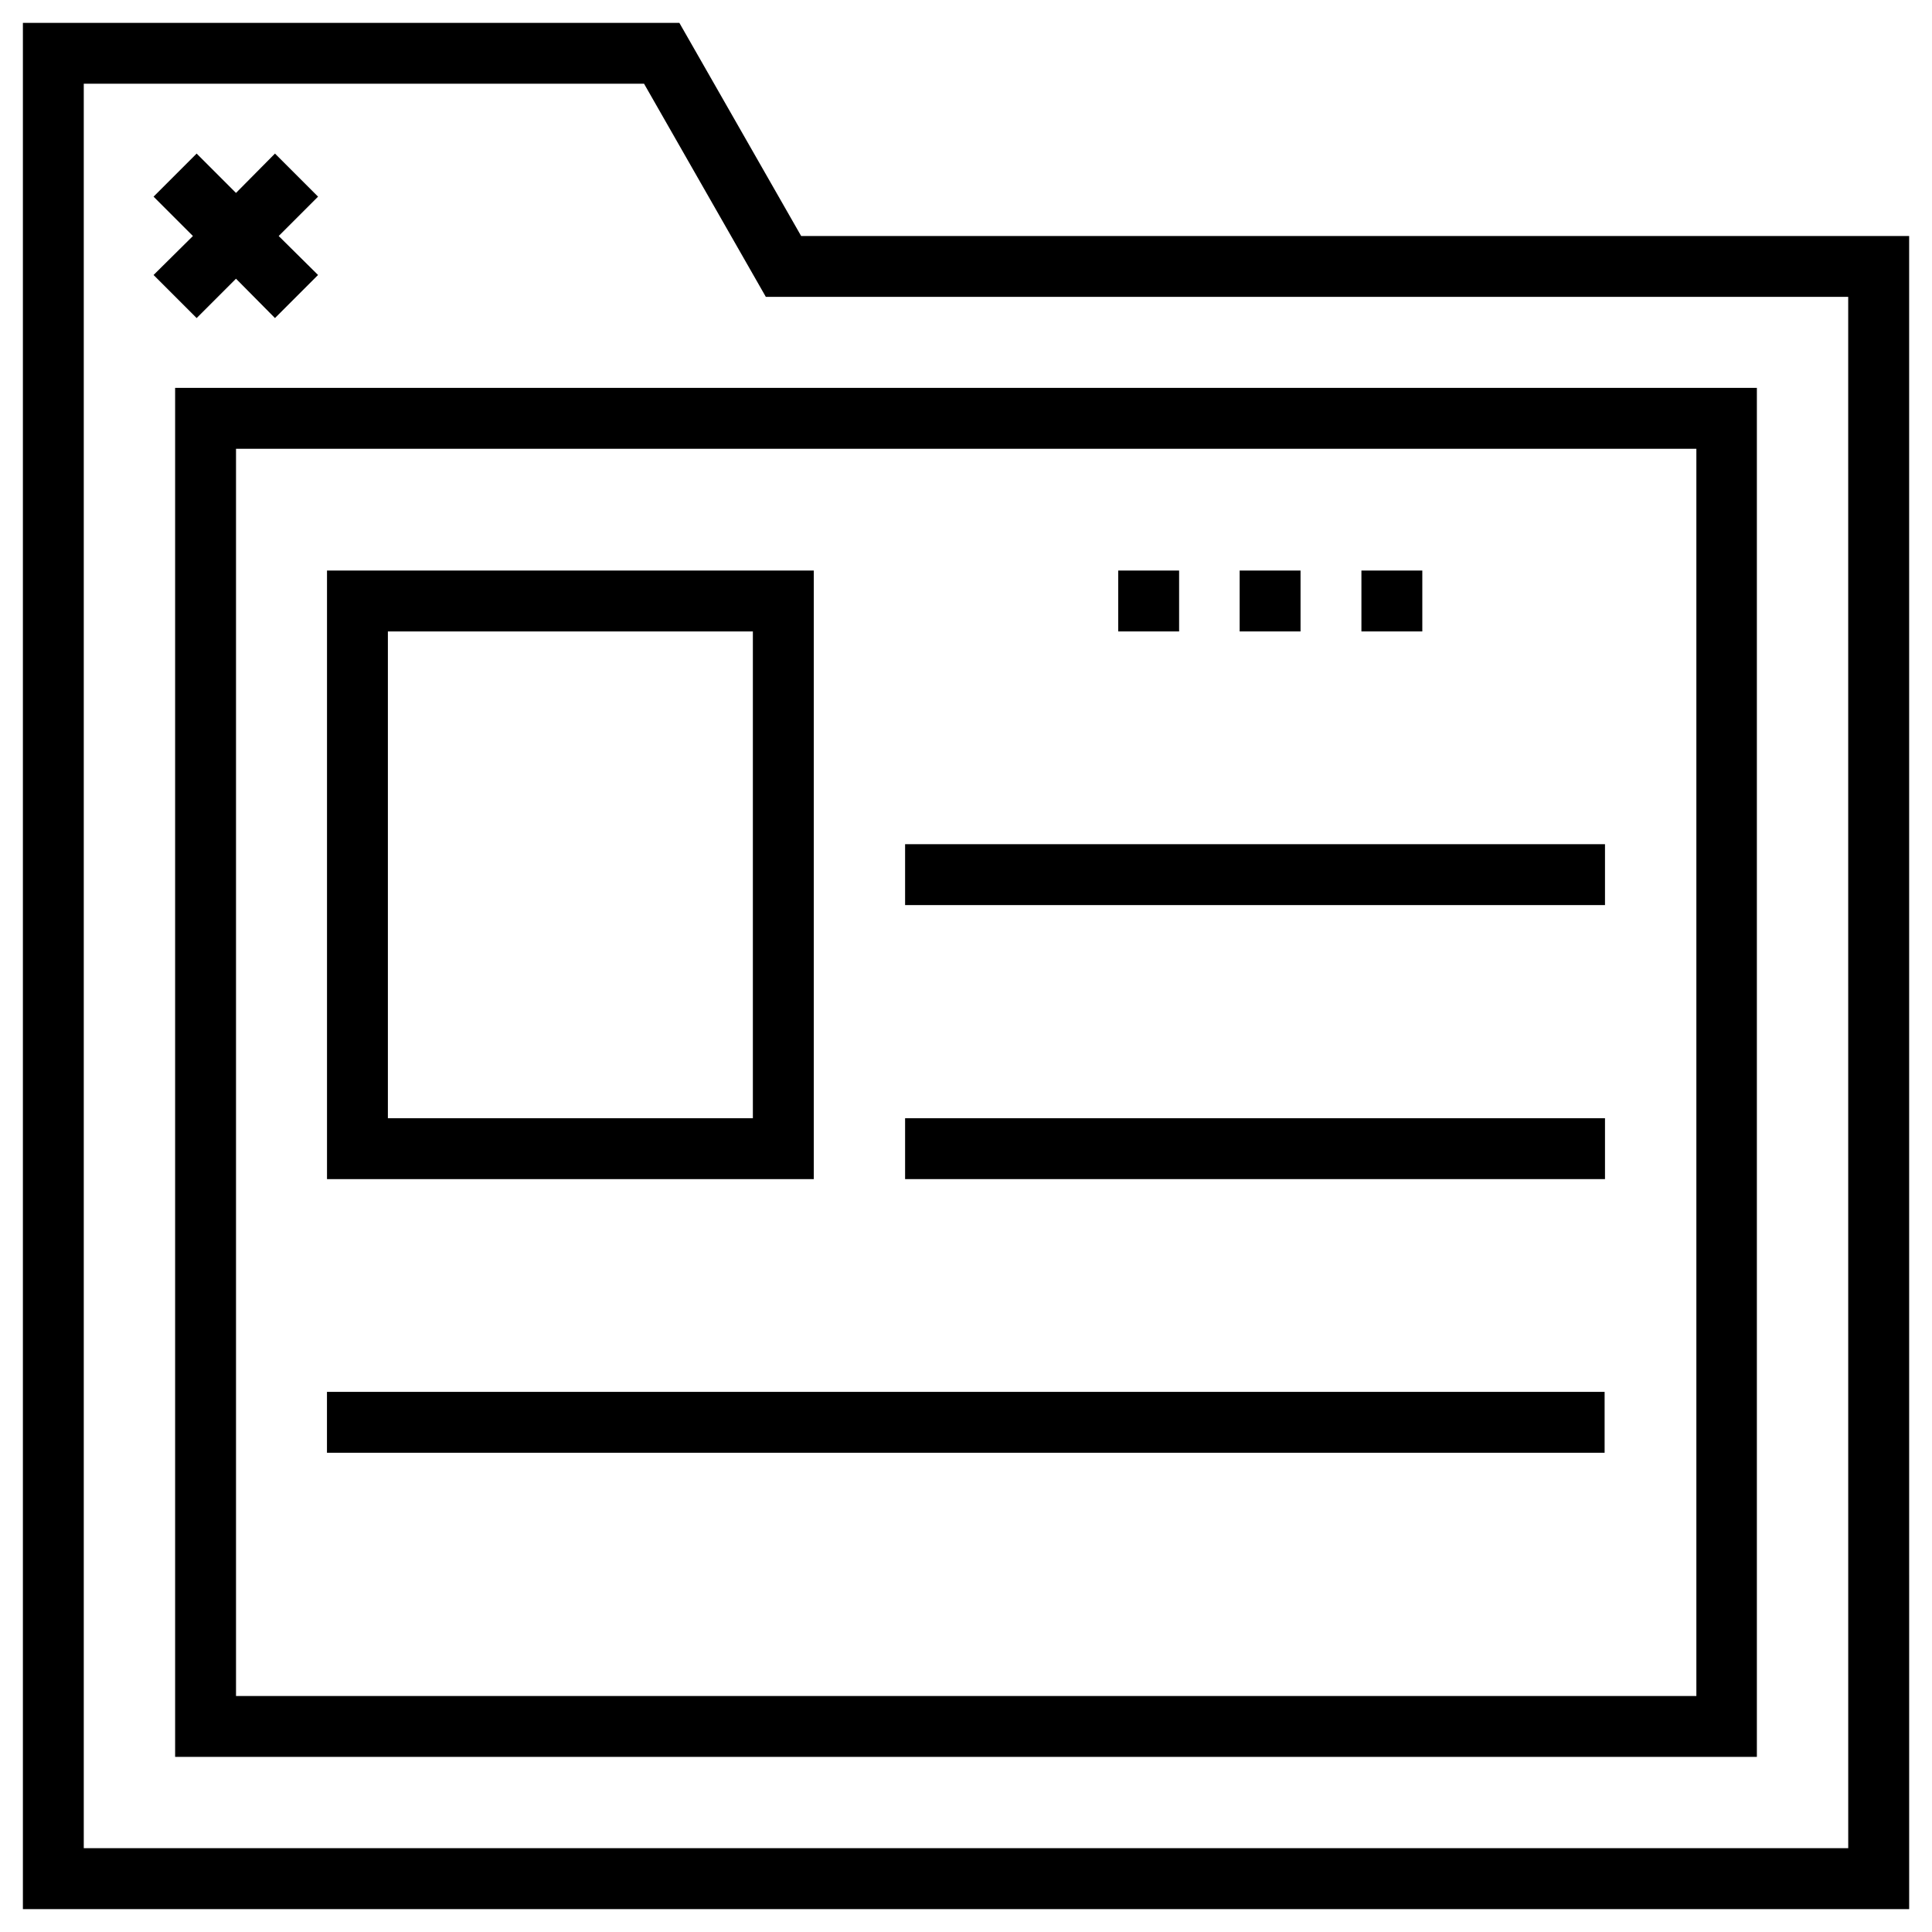
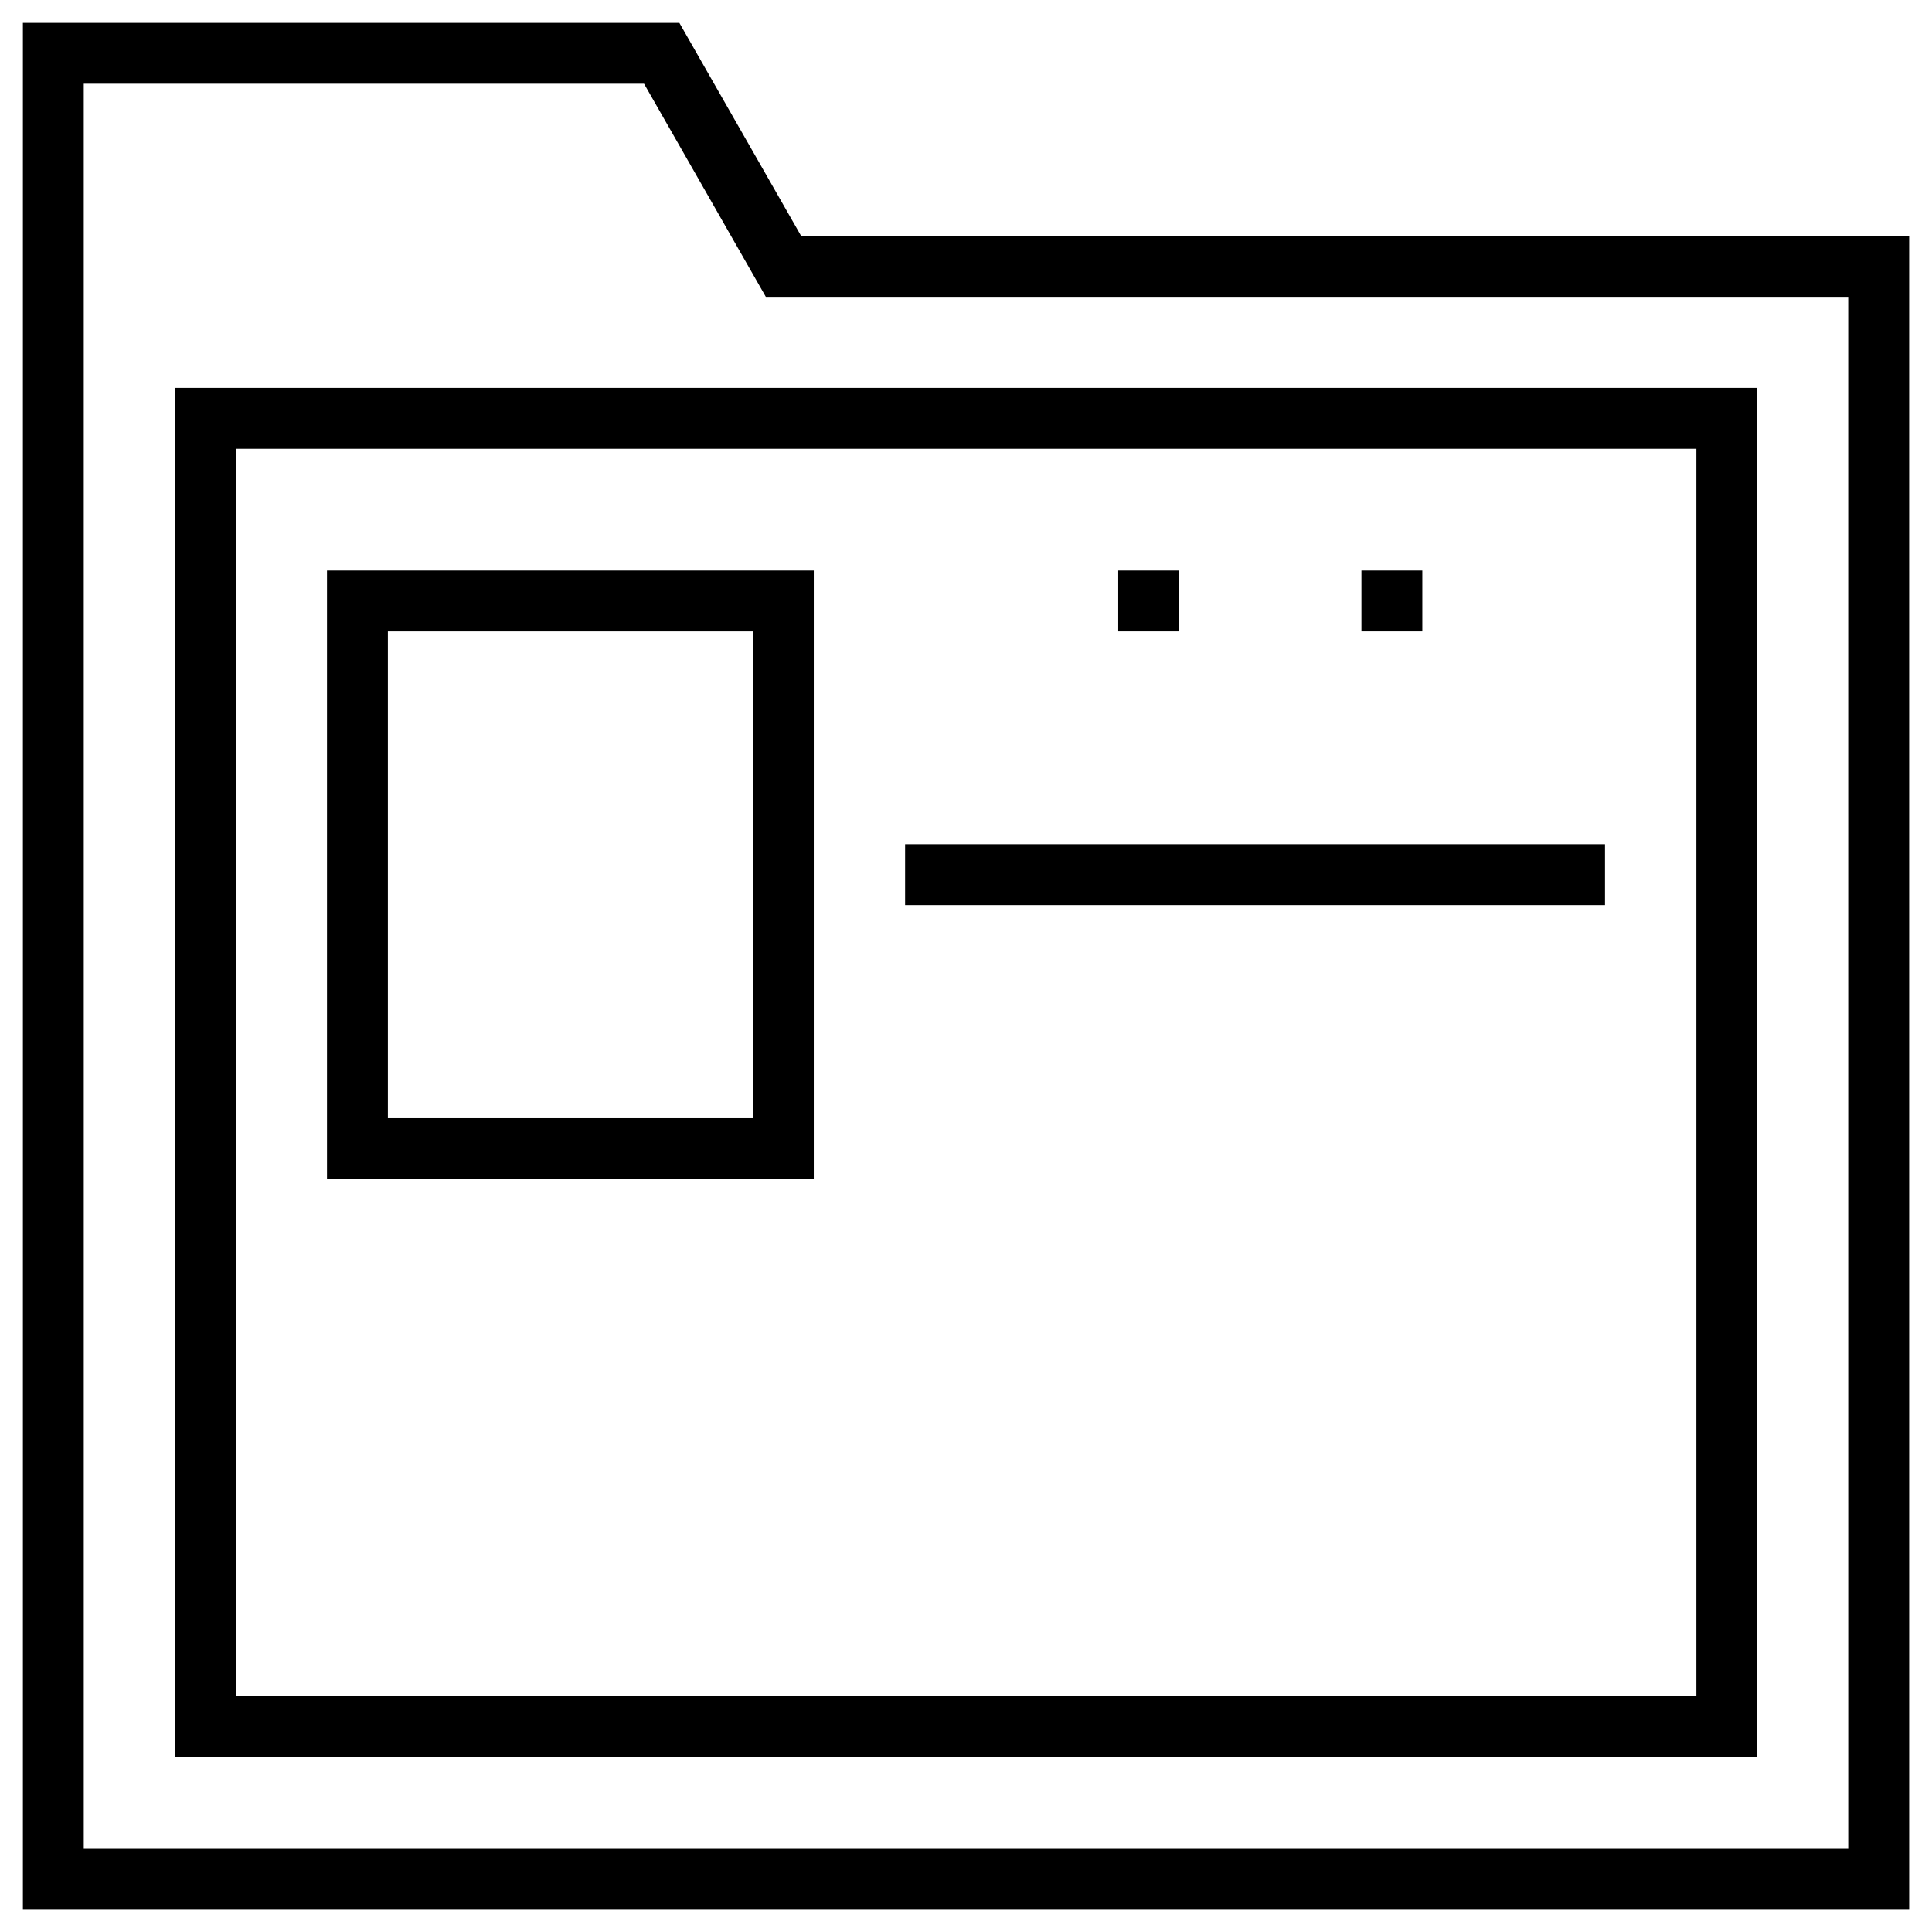
<svg xmlns="http://www.w3.org/2000/svg" fill="#000000" width="800px" height="800px" version="1.1" viewBox="144 144 512 512">
  <g>
    <path d="m356.31 206.54-32.273-56.48h-173.97v499.88h499.88l-0.004-443.39zm277.49 427.25h-467.6v-467.6h148.48l32.273 56.48h286.84z" />
-     <path d="m196.11 228.29 10.43-10.43 10.332 10.43 11.414-11.414-10.43-10.332 10.43-10.43-11.414-11.414-10.332 10.43-10.43-10.43-11.414 11.414 10.43 10.43-10.43 10.332z" />
    <path d="m190.41 609.59h419.18v-362.8h-419.18zm16.137-346.66h387.01v330.53h-387.01z" />
    <path d="m359.66 295.2h-129v161.28h129zm-16.141 145.14h-96.727v-129h96.727z" />
-     <path d="m472.52 295.2h16.137v16.137h-16.137z" />
    <path d="m504.79 295.2h16.137v16.137h-16.137z" />
    <path d="m440.34 295.2h16.137v16.137h-16.137z" />
    <path d="m383.86 367.72h185.48v16.137h-185.48z" />
-     <path d="m383.86 440.34h185.48v16.137h-185.48z" />
-     <path d="m230.65 512.86h338.59v16.137h-338.59z" />
  </g>
</svg>